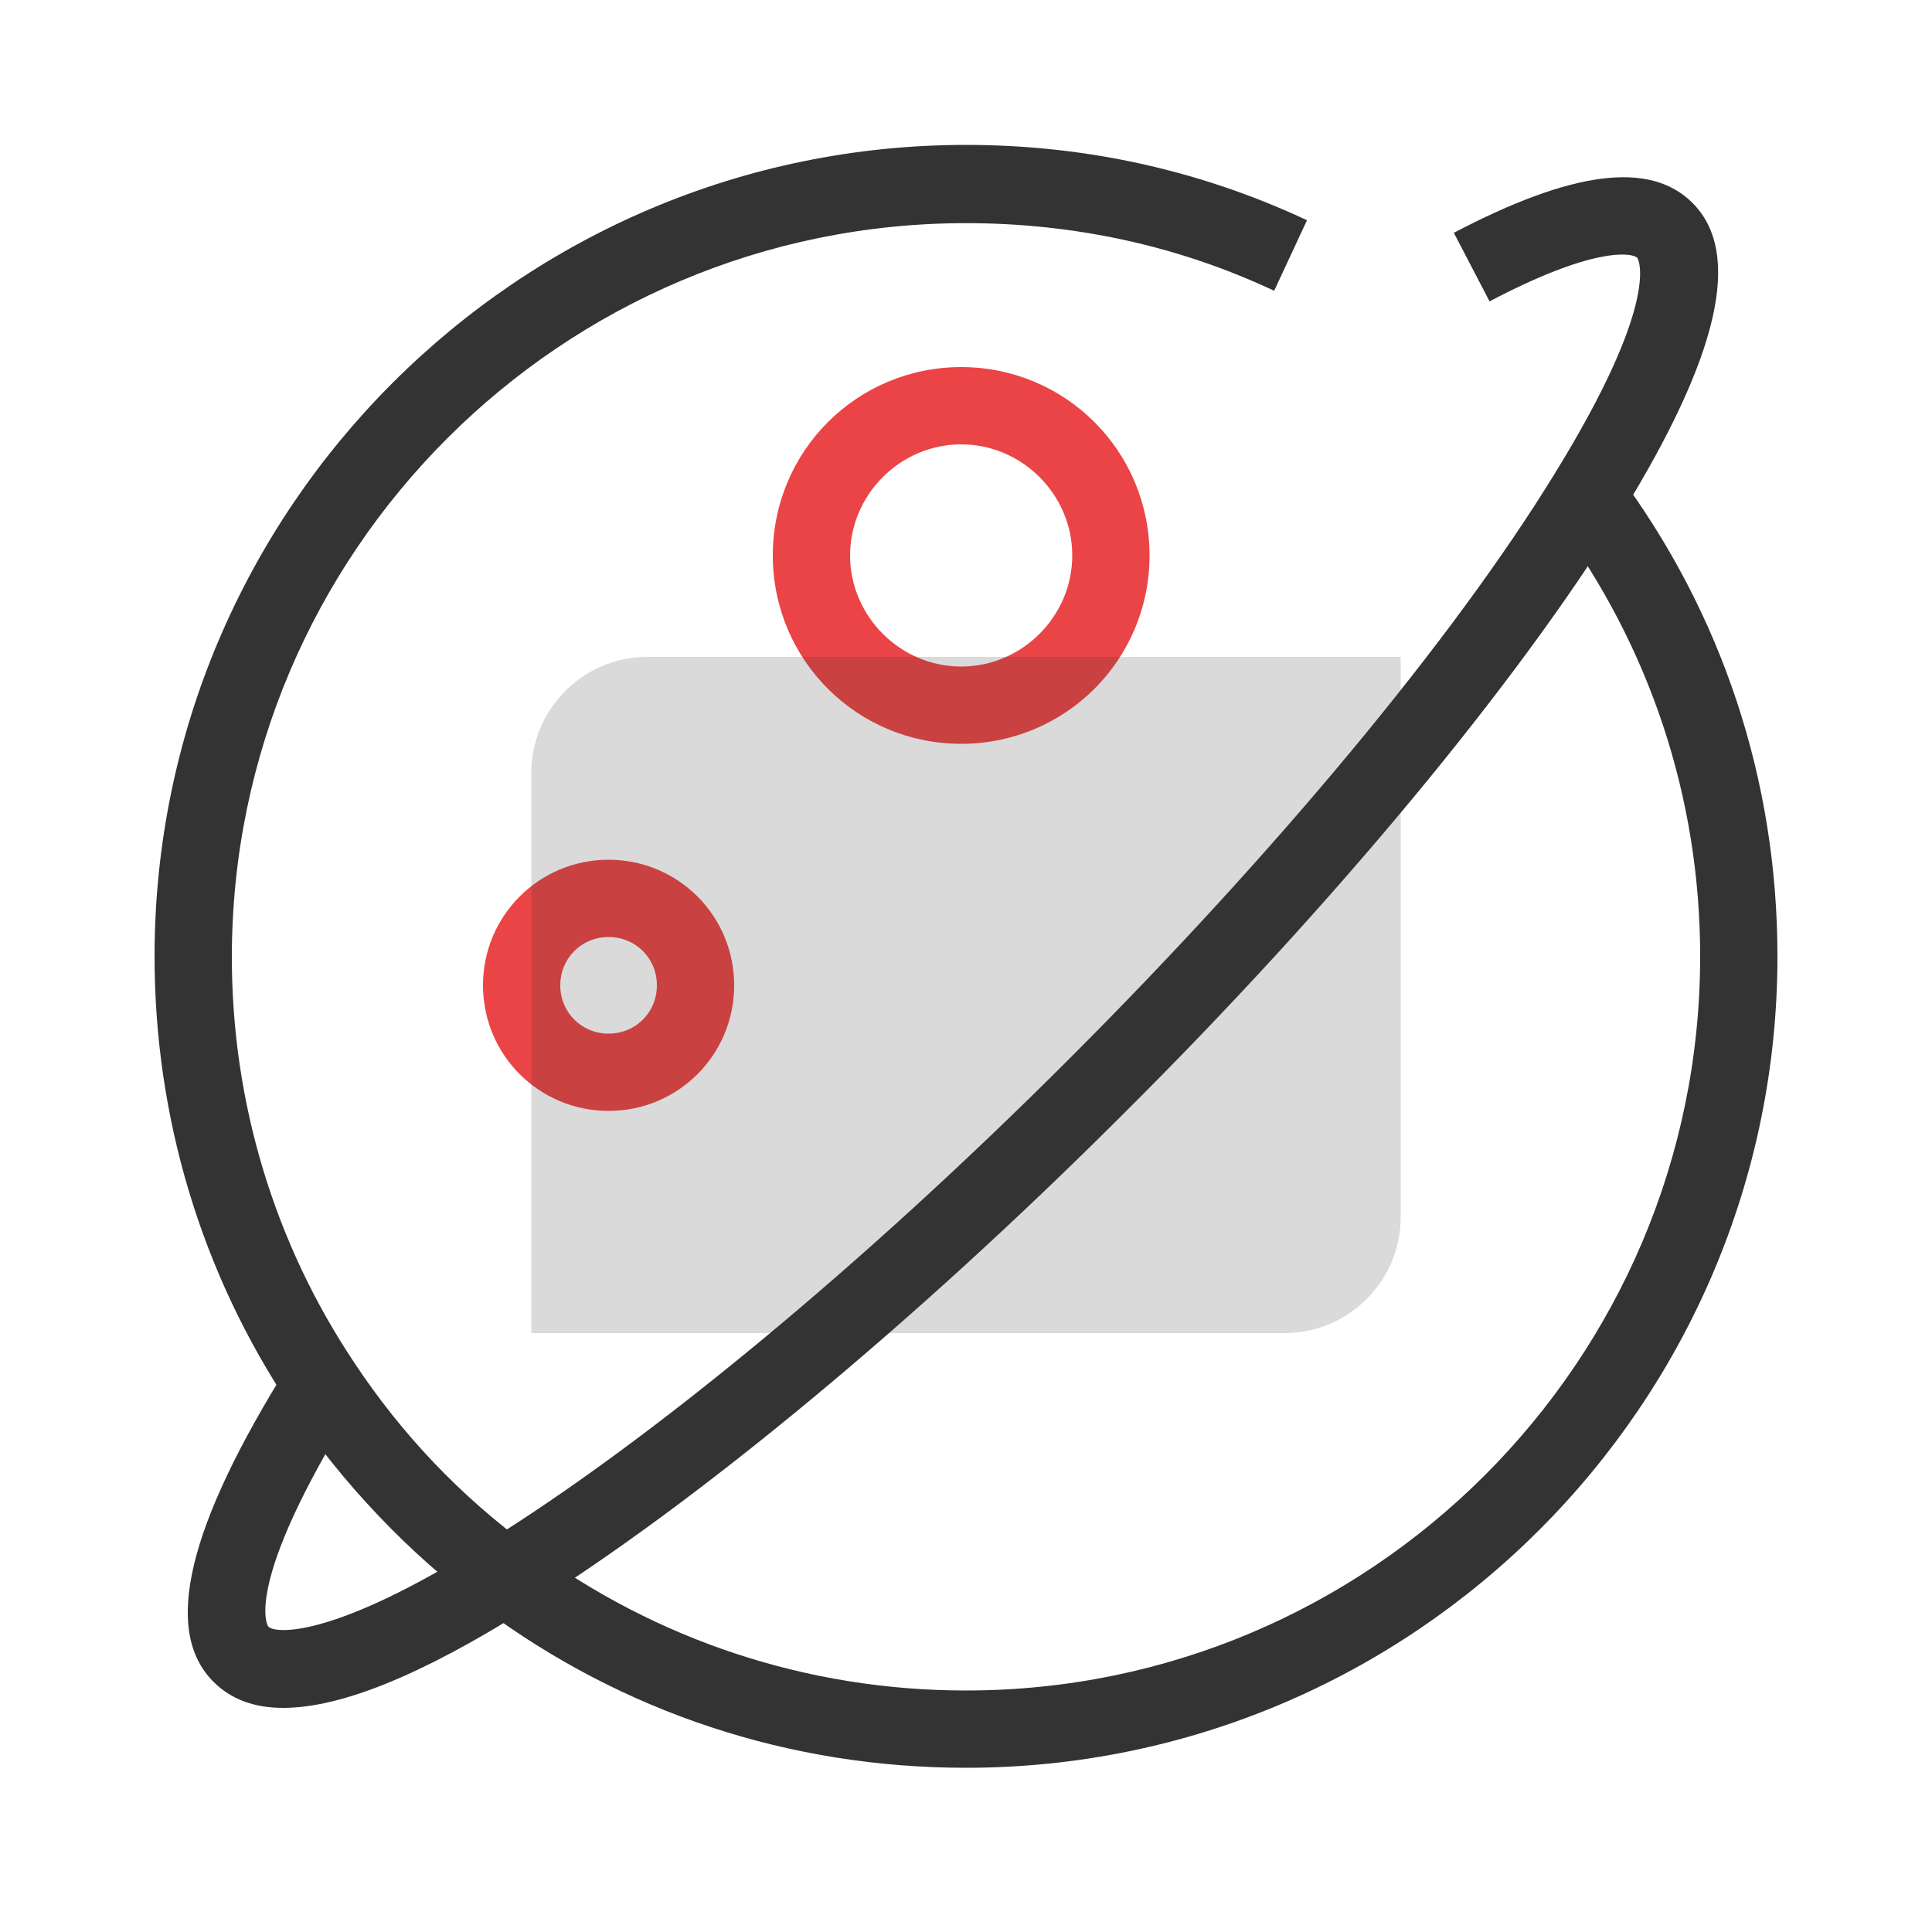
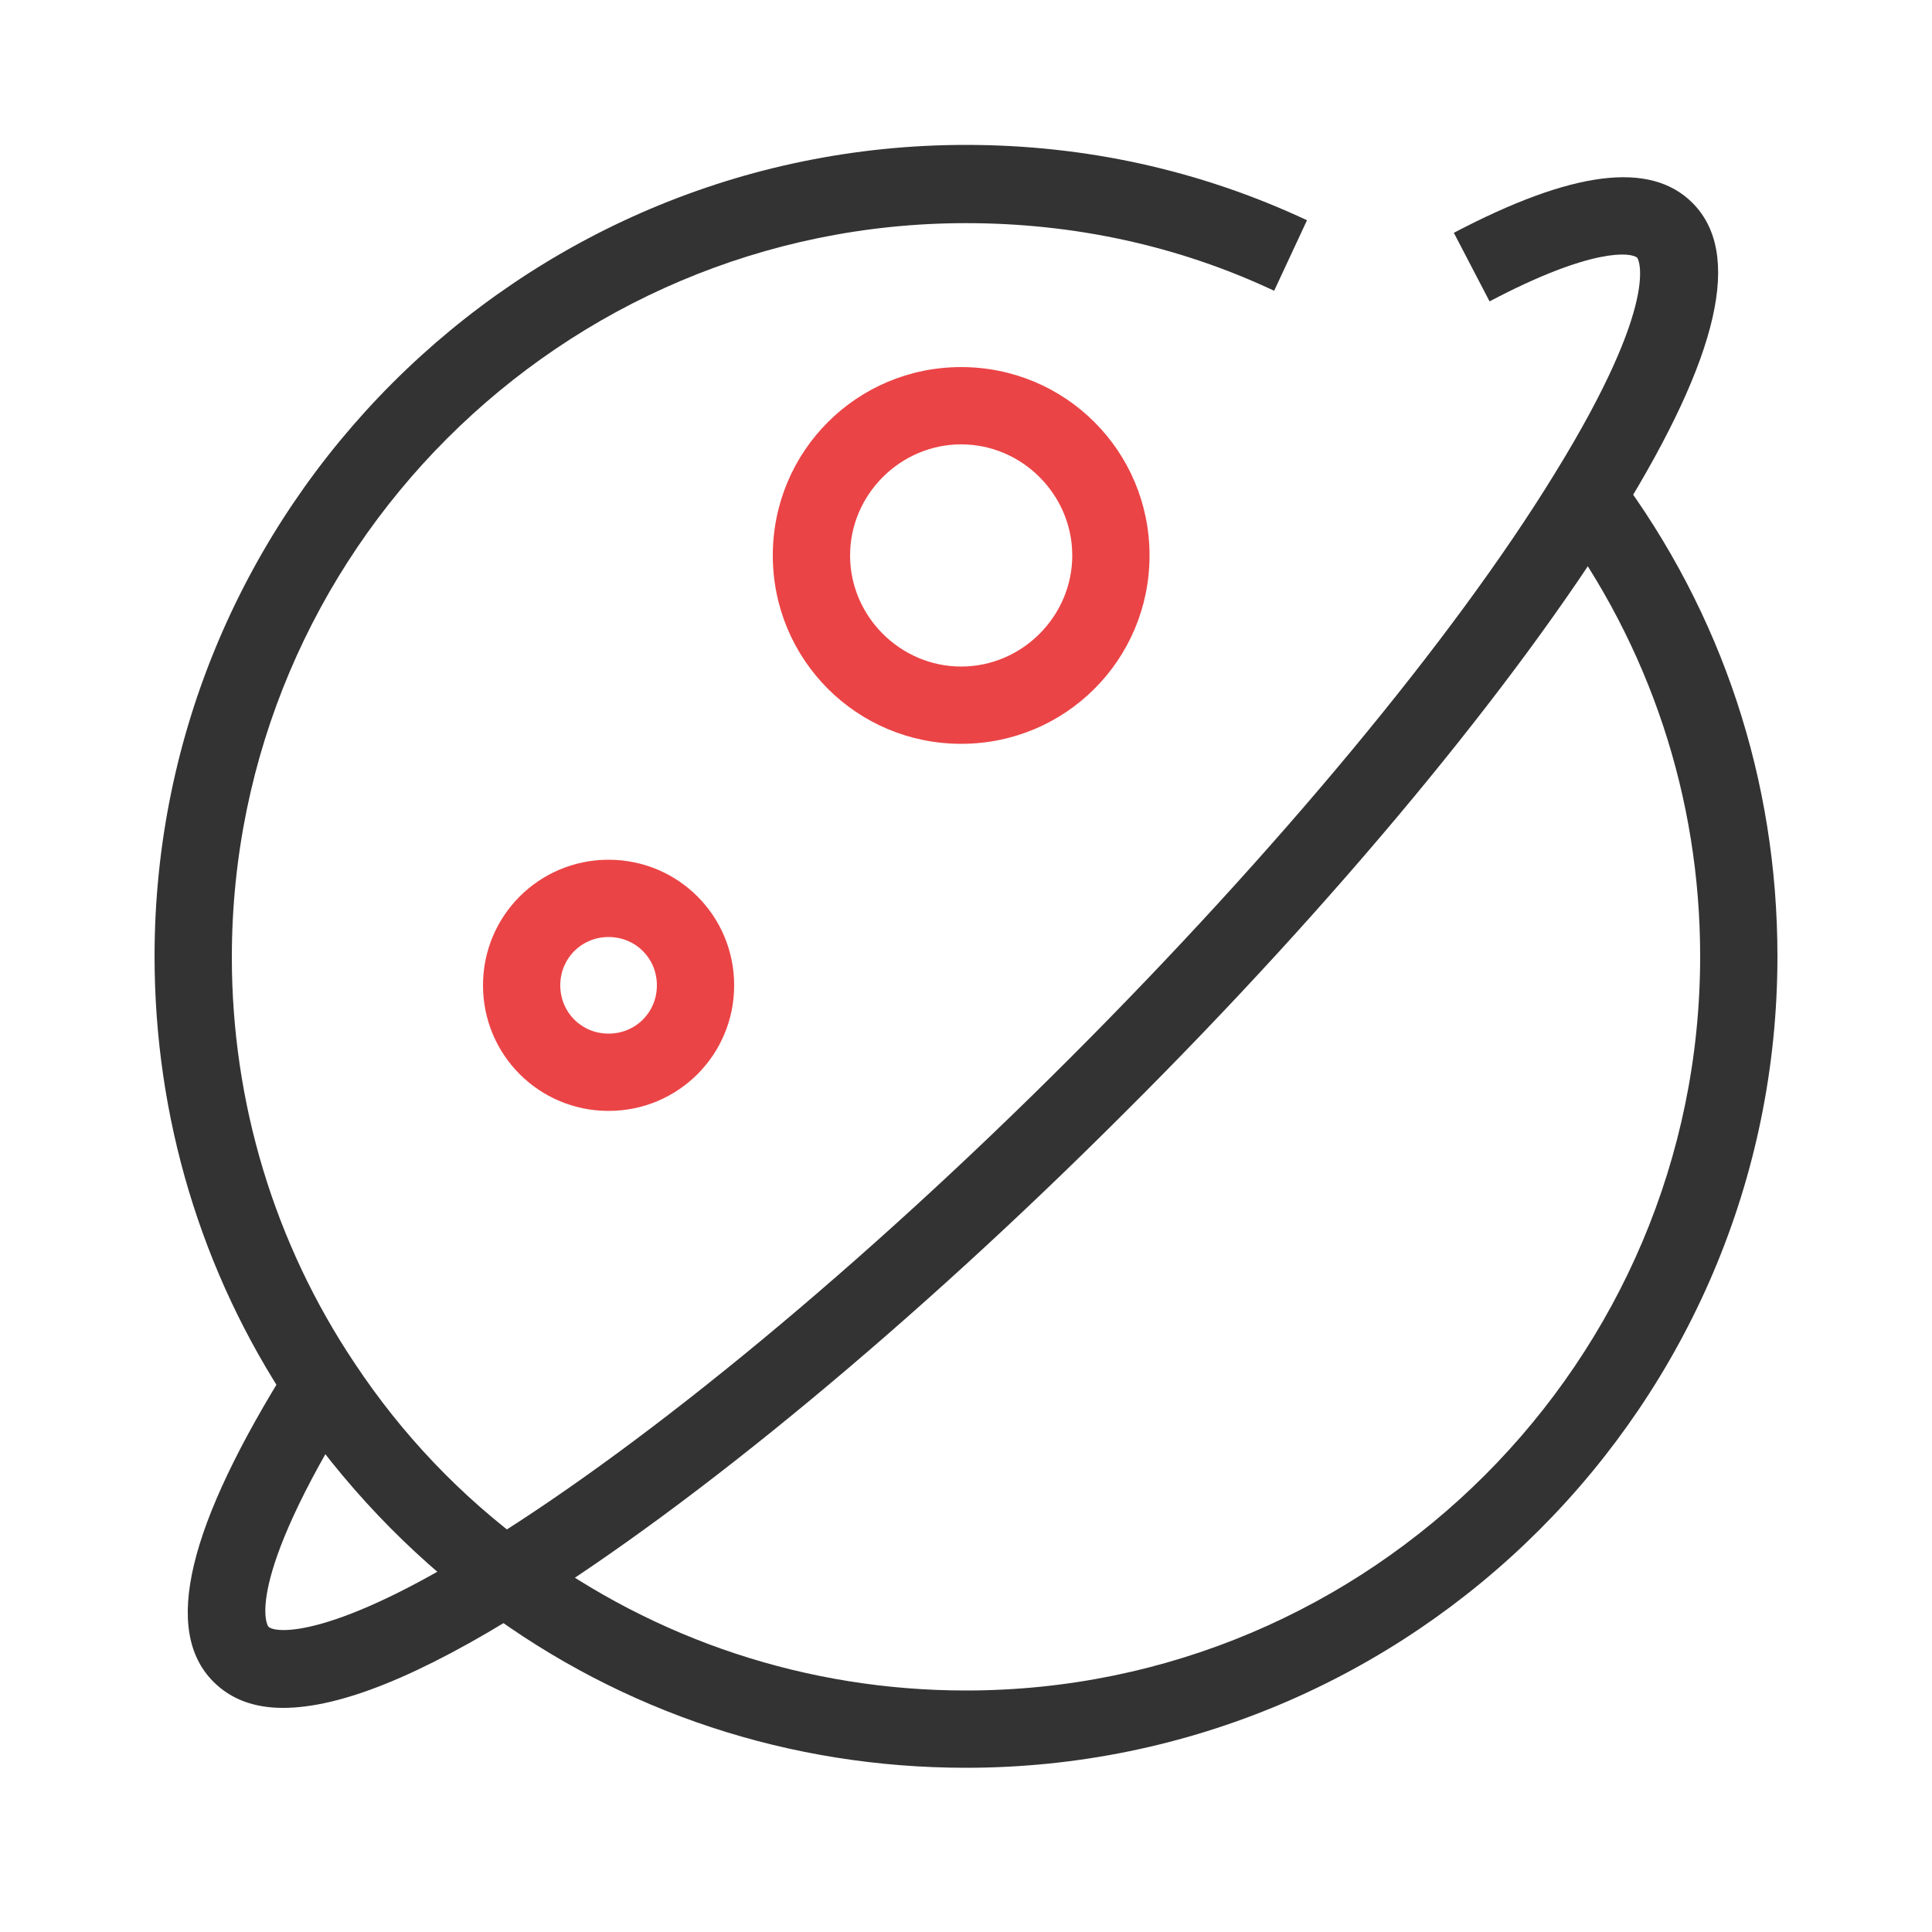
<svg xmlns="http://www.w3.org/2000/svg" t="1660740212050" class="icon" viewBox="0 0 1024 1024" version="1.1" p-id="4919" width="64" height="64">
  <path d="M509.44 394.24C454.144 394.24 409.6 349.696 409.6 294.4S454.144 194.56 509.44 194.56 609.28 239.104 609.28 294.4 564.736 394.24 509.44 394.24z m0-158.72C477.184 235.52 450.56 262.144 450.56 294.4S477.184 353.28 509.44 353.28 568.32 326.656 568.32 294.4 541.696 235.52 509.44 235.52zM322.56 588.8c-36.864 0-66.56-29.696-66.56-66.56s29.696-66.56 66.56-66.56 66.56 29.696 66.56 66.56-29.696 66.56-66.56 66.56z m0-92.16c-14.336 0-25.6 11.264-25.6 25.6s11.264 25.6 25.6 25.6 25.6-11.264 25.6-25.6-11.264-25.6-25.6-25.6z" fill="#EB4446" p-id="4920" />
-   <path d="M680.96 706.56H281.6V409.6c0-33.792 27.648-61.44 61.44-61.44h399.36v296.96c0 33.792-27.648 61.44-61.44 61.44z" fill="#333333" opacity=".18" p-id="4921" />
  <path d="M512 936.96c-93.184 0-181.76-29.184-256-84.48-39.936-29.696-74.24-66.048-102.4-107.52-47.104-70.656-71.68-153.088-71.68-238.08 0-237.056 193.024-430.08 430.08-430.08 62.976 0 123.904 13.312 180.736 39.936l-17.408 37.376c-51.2-24.064-106.496-35.84-163.328-35.84-214.528 0-389.12 174.592-389.12 389.12 0 76.8 22.528 151.552 65.024 215.04 25.088 37.888 56.32 70.656 92.672 97.28C347.648 869.376 428.032 896 512 896c214.528 0 389.12-174.592 389.12-389.12 0-83.968-26.624-164.352-76.8-231.936l32.768-24.576C912.896 325.12 942.08 413.696 942.08 506.88c0 237.056-193.024 430.08-430.08 430.08z" fill="#333333" p-id="4922" />
  <path d="M150.016 905.216c-15.36 0-27.648-4.608-36.864-13.824-27.136-27.136-13.824-82.432 40.448-168.96l34.816 21.504c-60.416 96.768-46.592 118.272-46.08 118.272 3.584 3.584 33.792 6.656 115.2-44.544 87.552-54.272 200.192-147.456 309.248-256.512 109.568-109.568 203.264-222.208 257.024-309.76 57.856-93.696 44.032-114.688 44.032-114.688-3.072-3.072-24.064-5.632-78.336 23.04l-18.944-36.352c62.464-32.768 103.936-38.4 126.464-15.872 26.624 26.624 14.336 80.896-37.888 165.376-55.808 90.112-151.552 205.824-263.168 316.928-111.104 111.104-226.816 206.848-316.416 262.656-56.832 35.84-99.328 52.736-129.536 52.736z" fill="#333333" p-id="4923" />
</svg>